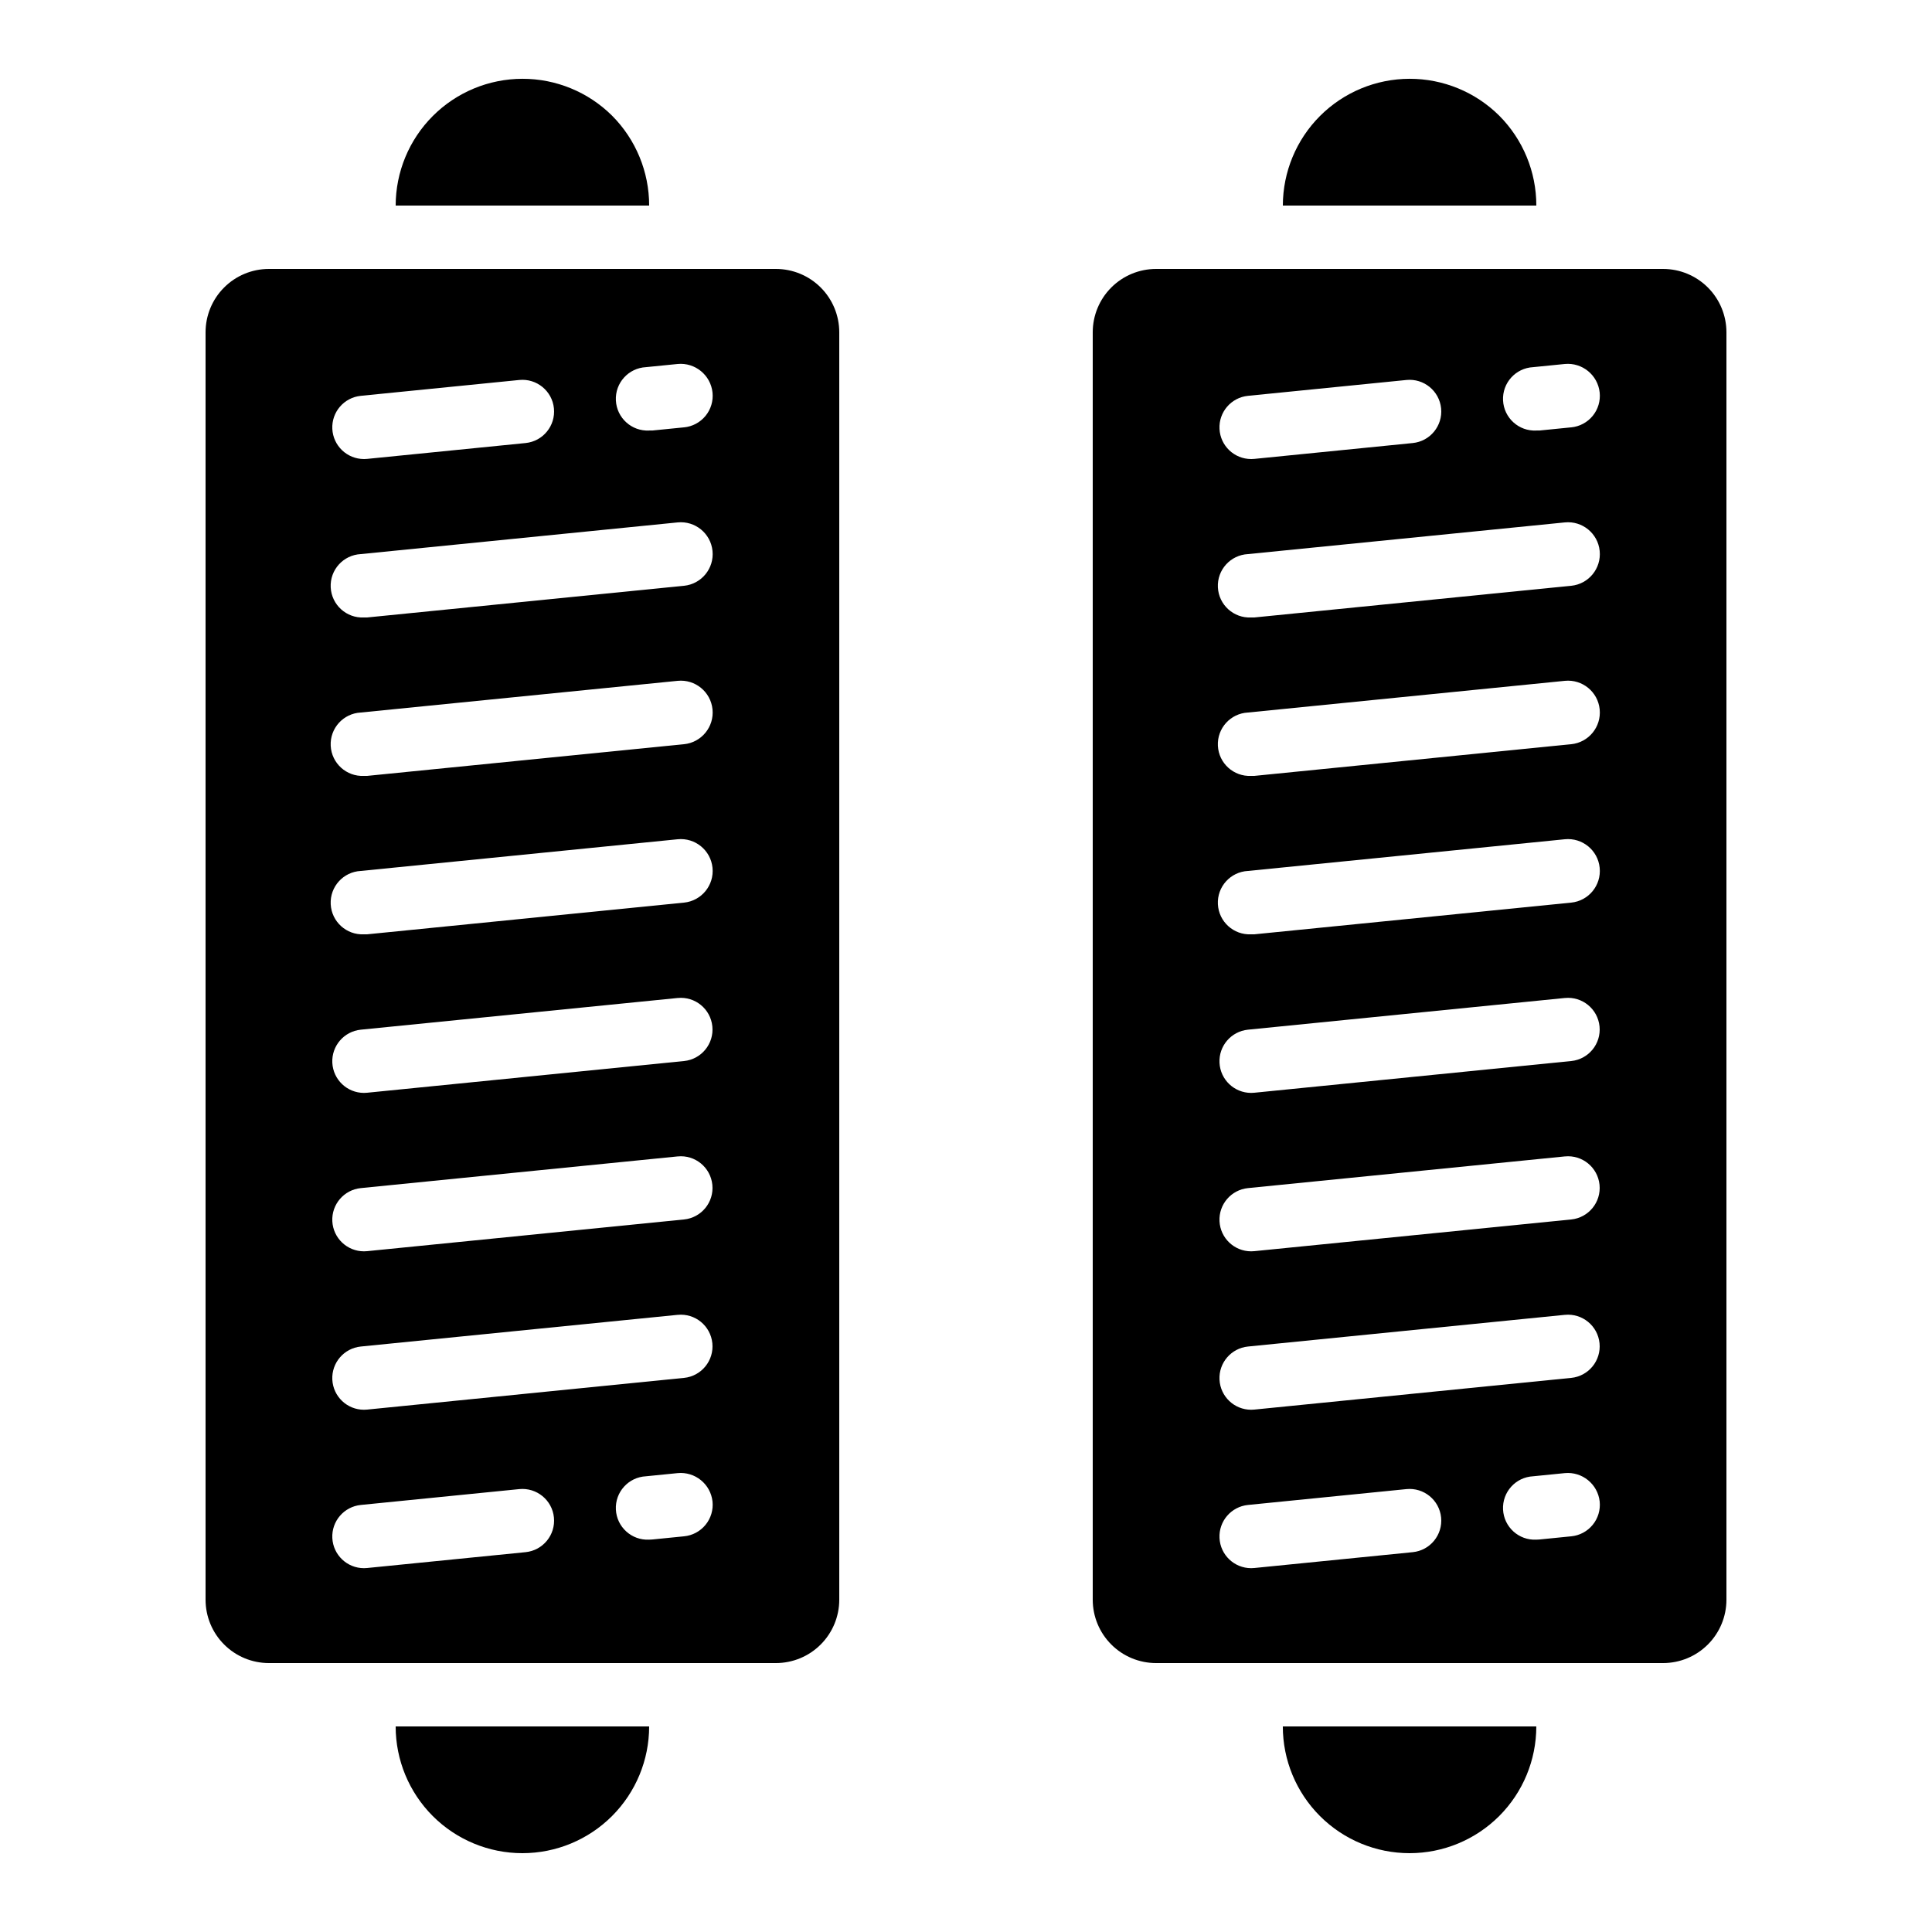
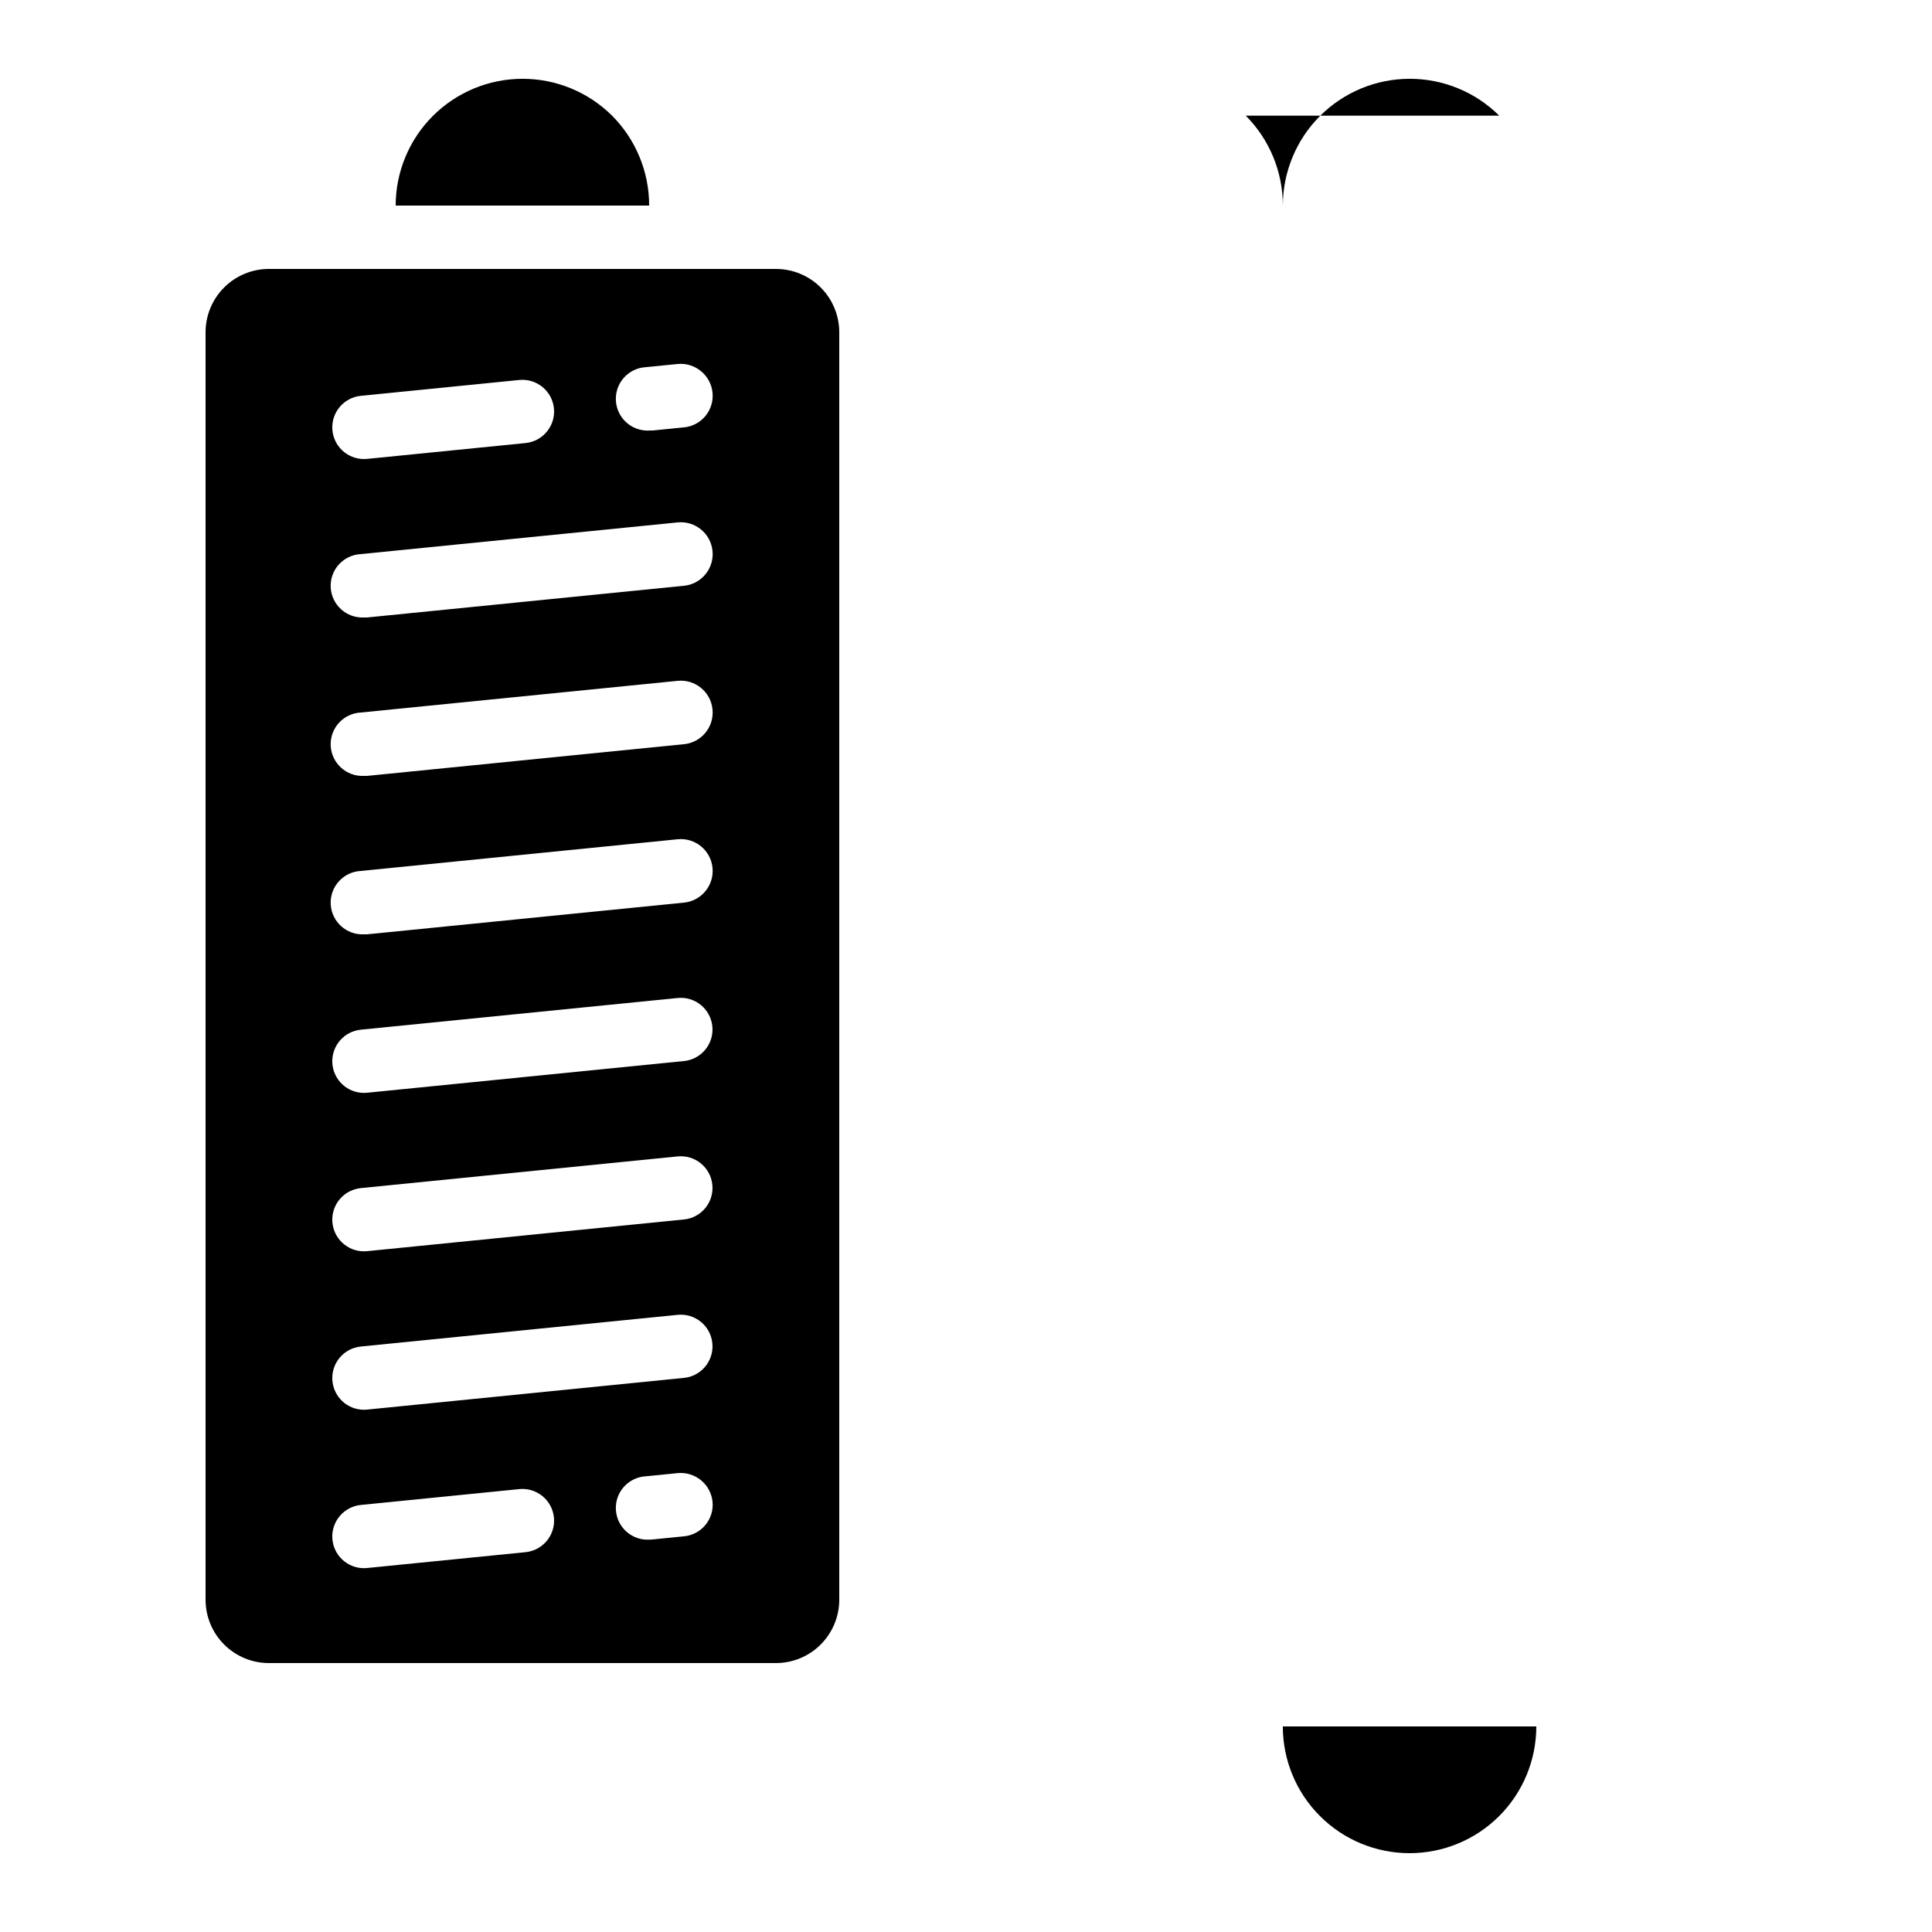
<svg xmlns="http://www.w3.org/2000/svg" fill="#000000" width="800px" height="800px" version="1.1" viewBox="144 144 512 512">
  <g>
    <path d="m517.55 635.11c8.906 0 17.449-3.539 23.75-9.836 6.297-6.301 9.836-14.844 9.836-23.75h-67.176c0 8.906 3.539 17.449 9.84 23.75 6.297 6.297 14.84 9.836 23.75 9.836z" />
-     <path d="m584.73 215.27h-134.35c-4.453 0-8.727 1.77-11.875 4.918-3.148 3.148-4.918 7.422-4.918 11.875v335.87c0 4.457 1.77 8.727 4.918 11.875 3.148 3.152 7.422 4.922 11.875 4.922h134.35c4.453 0 8.723-1.77 11.875-4.922 3.148-3.148 4.918-7.418 4.918-11.875v-335.87c0-4.453-1.77-8.727-4.918-11.875-3.152-3.148-7.422-4.918-11.875-4.918zm-110 33.629 41.984-4.199c4.613-0.465 8.73 2.902 9.195 7.516 0.461 4.613-2.902 8.73-7.516 9.195l-41.984 4.199c-0.293 0-0.57 0.043-0.84 0.043v-0.004c-4.477 0-8.164-3.508-8.387-7.977-0.227-4.469 3.094-8.328 7.547-8.773zm43.664 306.44-41.984 4.199c-0.293 0-0.57 0.043-0.84 0.043-4.477 0-8.164-3.508-8.387-7.977-0.227-4.469 3.094-8.328 7.547-8.777l41.984-4.199c4.613-0.461 8.73 2.902 9.195 7.516 0.461 4.613-2.902 8.73-7.516 9.195zm41.984-4.199-8.398 0.84c-0.285 0-0.562 0.043-0.84 0.043-4.637 0.23-8.586-3.34-8.816-7.977s3.34-8.586 7.977-8.816l8.398-0.84c4.609-0.43 8.715 2.914 9.234 7.516 0.234 2.227-0.43 4.457-1.852 6.191-1.418 1.738-3.473 2.832-5.703 3.043zm0-41.984-83.969 8.398c-0.293 0-0.57 0.043-0.84 0.043-4.477 0-8.164-3.508-8.387-7.977-0.227-4.469 3.094-8.328 7.547-8.777l83.969-8.398v0.004c4.613-0.465 8.73 2.898 9.195 7.512 0.461 4.617-2.902 8.734-7.516 9.195zm0-41.984-83.969 8.398c-0.293 0-0.57 0.043-0.84 0.043-4.477 0-8.164-3.508-8.387-7.977-0.227-4.469 3.094-8.328 7.547-8.777l83.969-8.398v0.004c4.613-0.465 8.73 2.898 9.195 7.516 0.461 4.613-2.902 8.73-7.516 9.191zm0-41.984-83.969 8.398c-0.293 0-0.57 0.043-0.84 0.043-4.477 0-8.164-3.508-8.387-7.977-0.227-4.469 3.094-8.328 7.547-8.777l83.969-8.398v0.004c4.613-0.465 8.73 2.898 9.195 7.516 0.461 4.613-2.902 8.73-7.516 9.191zm0-41.984-83.969 8.398h-0.84c-4.637 0.23-8.586-3.34-8.816-7.977-0.234-4.637 3.34-8.586 7.977-8.816l83.969-8.398c4.637-0.461 8.773 2.922 9.234 7.559 0.465 4.637-2.918 8.773-7.555 9.234zm0-41.984-83.969 8.398h-0.84c-4.637 0.23-8.586-3.34-8.816-7.977-0.234-4.637 3.34-8.586 7.977-8.816l83.969-8.398c4.637-0.461 8.773 2.922 9.234 7.559 0.465 4.637-2.918 8.773-7.555 9.238zm0-41.984-83.969 8.398h-0.84c-4.637 0.234-8.586-3.34-8.816-7.977-0.234-4.637 3.34-8.586 7.977-8.816l83.969-8.398c4.637-0.461 8.773 2.922 9.234 7.559 0.465 4.637-2.918 8.773-7.555 9.238zm0-41.984-8.398 0.84h-0.84v0.004c-4.637 0.23-8.586-3.34-8.816-7.981-0.23-4.637 3.34-8.582 7.977-8.816l8.398-0.84c4.625-0.426 8.738 2.941 9.234 7.559 0.234 2.231-0.43 4.461-1.852 6.195-1.418 1.734-3.473 2.828-5.703 3.043z" />
-     <path d="m282.44 635.11c8.91 0 17.453-3.539 23.75-9.836 6.301-6.301 9.84-14.844 9.84-23.75h-67.176c0 8.906 3.539 17.449 9.836 23.75 6.301 6.297 14.844 9.836 23.75 9.836z" />
    <path d="m349.62 215.27h-134.35c-4.457 0-8.727 1.77-11.875 4.918-3.152 3.148-4.918 7.422-4.918 11.875v335.87c0 4.457 1.766 8.727 4.918 11.875 3.148 3.152 7.418 4.922 11.875 4.922h134.35c4.453 0 8.727-1.77 11.875-4.922 3.148-3.148 4.918-7.418 4.918-11.875v-335.87c0-4.453-1.77-8.727-4.918-11.875-3.148-3.148-7.422-4.918-11.875-4.918zm-110 33.629 41.984-4.199h-0.004c4.617-0.465 8.734 2.902 9.195 7.516 0.465 4.613-2.898 8.73-7.516 9.195l-41.984 4.199c-0.293 0-0.57 0.043-0.84 0.043v-0.004c-4.473 0-8.16-3.508-8.387-7.977-0.223-4.469 3.098-8.328 7.551-8.773zm43.66 306.44-41.984 4.199c-0.293 0-0.57 0.043-0.84 0.043-4.473 0-8.16-3.508-8.387-7.977-0.223-4.469 3.098-8.328 7.551-8.777l41.984-4.199h-0.004c4.617-0.461 8.734 2.902 9.195 7.516 0.465 4.613-2.898 8.73-7.516 9.195zm41.984-4.199-8.398 0.84c-0.285 0-0.562 0.043-0.84 0.043h0.004c-4.637 0.23-8.586-3.34-8.816-7.977-0.234-4.637 3.34-8.586 7.977-8.816l8.398-0.84h-0.004c4.617-0.438 8.727 2.906 9.238 7.516 0.234 2.227-0.434 4.457-1.852 6.191-1.422 1.738-3.473 2.832-5.707 3.043zm0-41.984-83.969 8.398c-0.293 0-0.57 0.043-0.84 0.043-4.473 0-8.16-3.508-8.387-7.977-0.223-4.469 3.098-8.328 7.551-8.777l83.969-8.398-0.004 0.004c4.617-0.465 8.73 2.898 9.195 7.512 0.465 4.617-2.898 8.734-7.516 9.195zm0-41.984-83.969 8.398c-0.293 0-0.57 0.043-0.84 0.043-4.473 0-8.16-3.508-8.387-7.977-0.223-4.469 3.098-8.328 7.551-8.777l83.969-8.398-0.004 0.004c4.617-0.465 8.73 2.898 9.195 7.516 0.465 4.613-2.898 8.73-7.516 9.191zm0-41.984-83.969 8.398c-0.293 0-0.57 0.043-0.84 0.043-4.473 0-8.16-3.508-8.387-7.977-0.223-4.469 3.098-8.328 7.551-8.777l83.969-8.398-0.004 0.004c4.617-0.465 8.73 2.898 9.195 7.516 0.465 4.613-2.898 8.73-7.516 9.191zm0-41.984-83.969 8.398h-0.84c-4.637 0.23-8.582-3.34-8.816-7.977-0.23-4.637 3.34-8.586 7.981-8.816l83.969-8.398h-0.004c4.641-0.461 8.773 2.922 9.238 7.559 0.465 4.637-2.922 8.773-7.559 9.234zm0-41.984-83.969 8.398h-0.84c-4.637 0.23-8.582-3.34-8.816-7.977-0.23-4.637 3.34-8.586 7.981-8.816l83.969-8.398h-0.004c4.641-0.461 8.773 2.922 9.238 7.559 0.465 4.637-2.922 8.773-7.559 9.238zm0-41.984-83.969 8.398h-0.84c-4.637 0.234-8.582-3.34-8.816-7.977-0.23-4.637 3.34-8.586 7.981-8.816l83.969-8.398h-0.004c4.641-0.461 8.773 2.922 9.238 7.559 0.465 4.637-2.922 8.773-7.559 9.238zm0-41.984-8.398 0.84h-0.84l0.004 0.004c-4.637 0.23-8.586-3.34-8.816-7.981-0.234-4.637 3.34-8.582 7.977-8.816l8.398-0.84h-0.004c4.629-0.434 8.746 2.938 9.238 7.559 0.234 2.231-0.434 4.461-1.852 6.195-1.422 1.734-3.473 2.828-5.707 3.043z" />
-     <path d="m541.31 174.65c-6.316-6.273-14.863-9.785-23.766-9.77-8.902 0.016-17.438 3.559-23.73 9.855s-9.832 14.832-9.848 23.738h67.176c0.008-8.93-3.527-17.5-9.832-23.824z" />
+     <path d="m541.31 174.65c-6.316-6.273-14.863-9.785-23.766-9.77-8.902 0.016-17.438 3.559-23.73 9.855s-9.832 14.832-9.848 23.738c0.008-8.93-3.527-17.5-9.832-23.824z" />
    <path d="m306.2 174.65c-6.316-6.273-14.863-9.785-23.766-9.77-8.906 0.016-17.438 3.559-23.73 9.855-6.297 6.297-9.836 14.832-9.848 23.738h67.176c0.008-8.93-3.531-17.5-9.832-23.824z" />
  </g>
</svg>